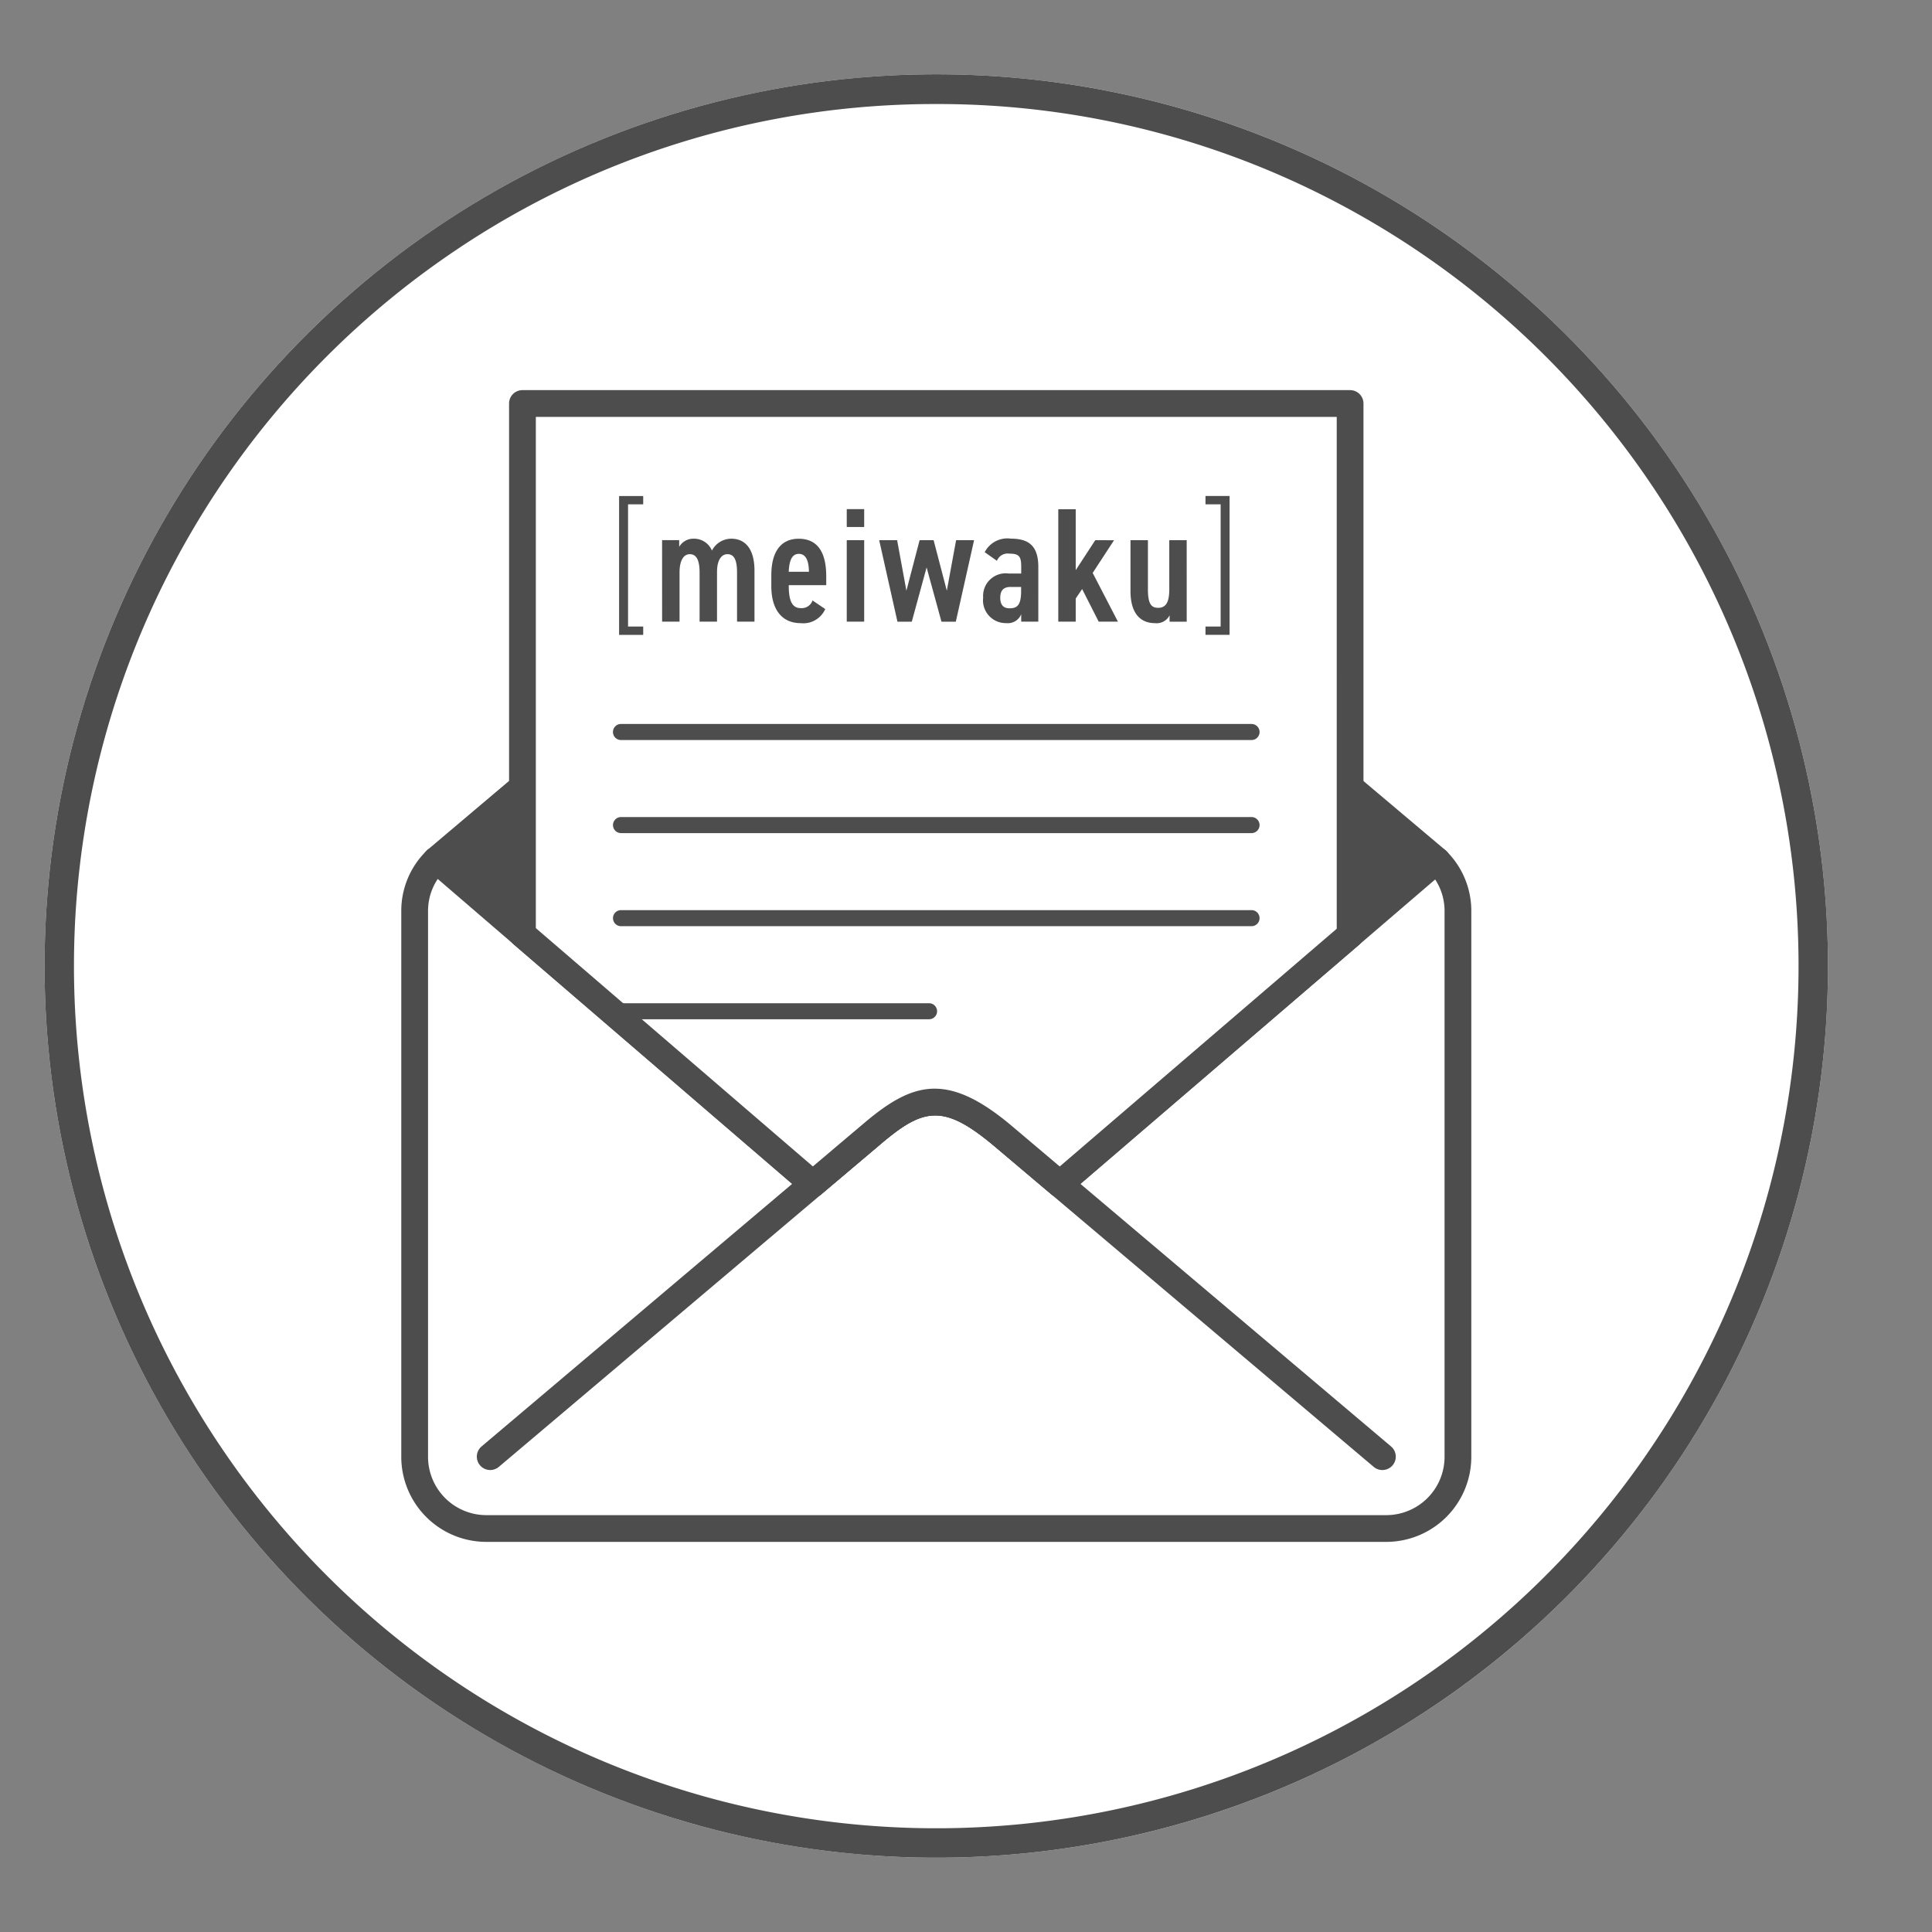
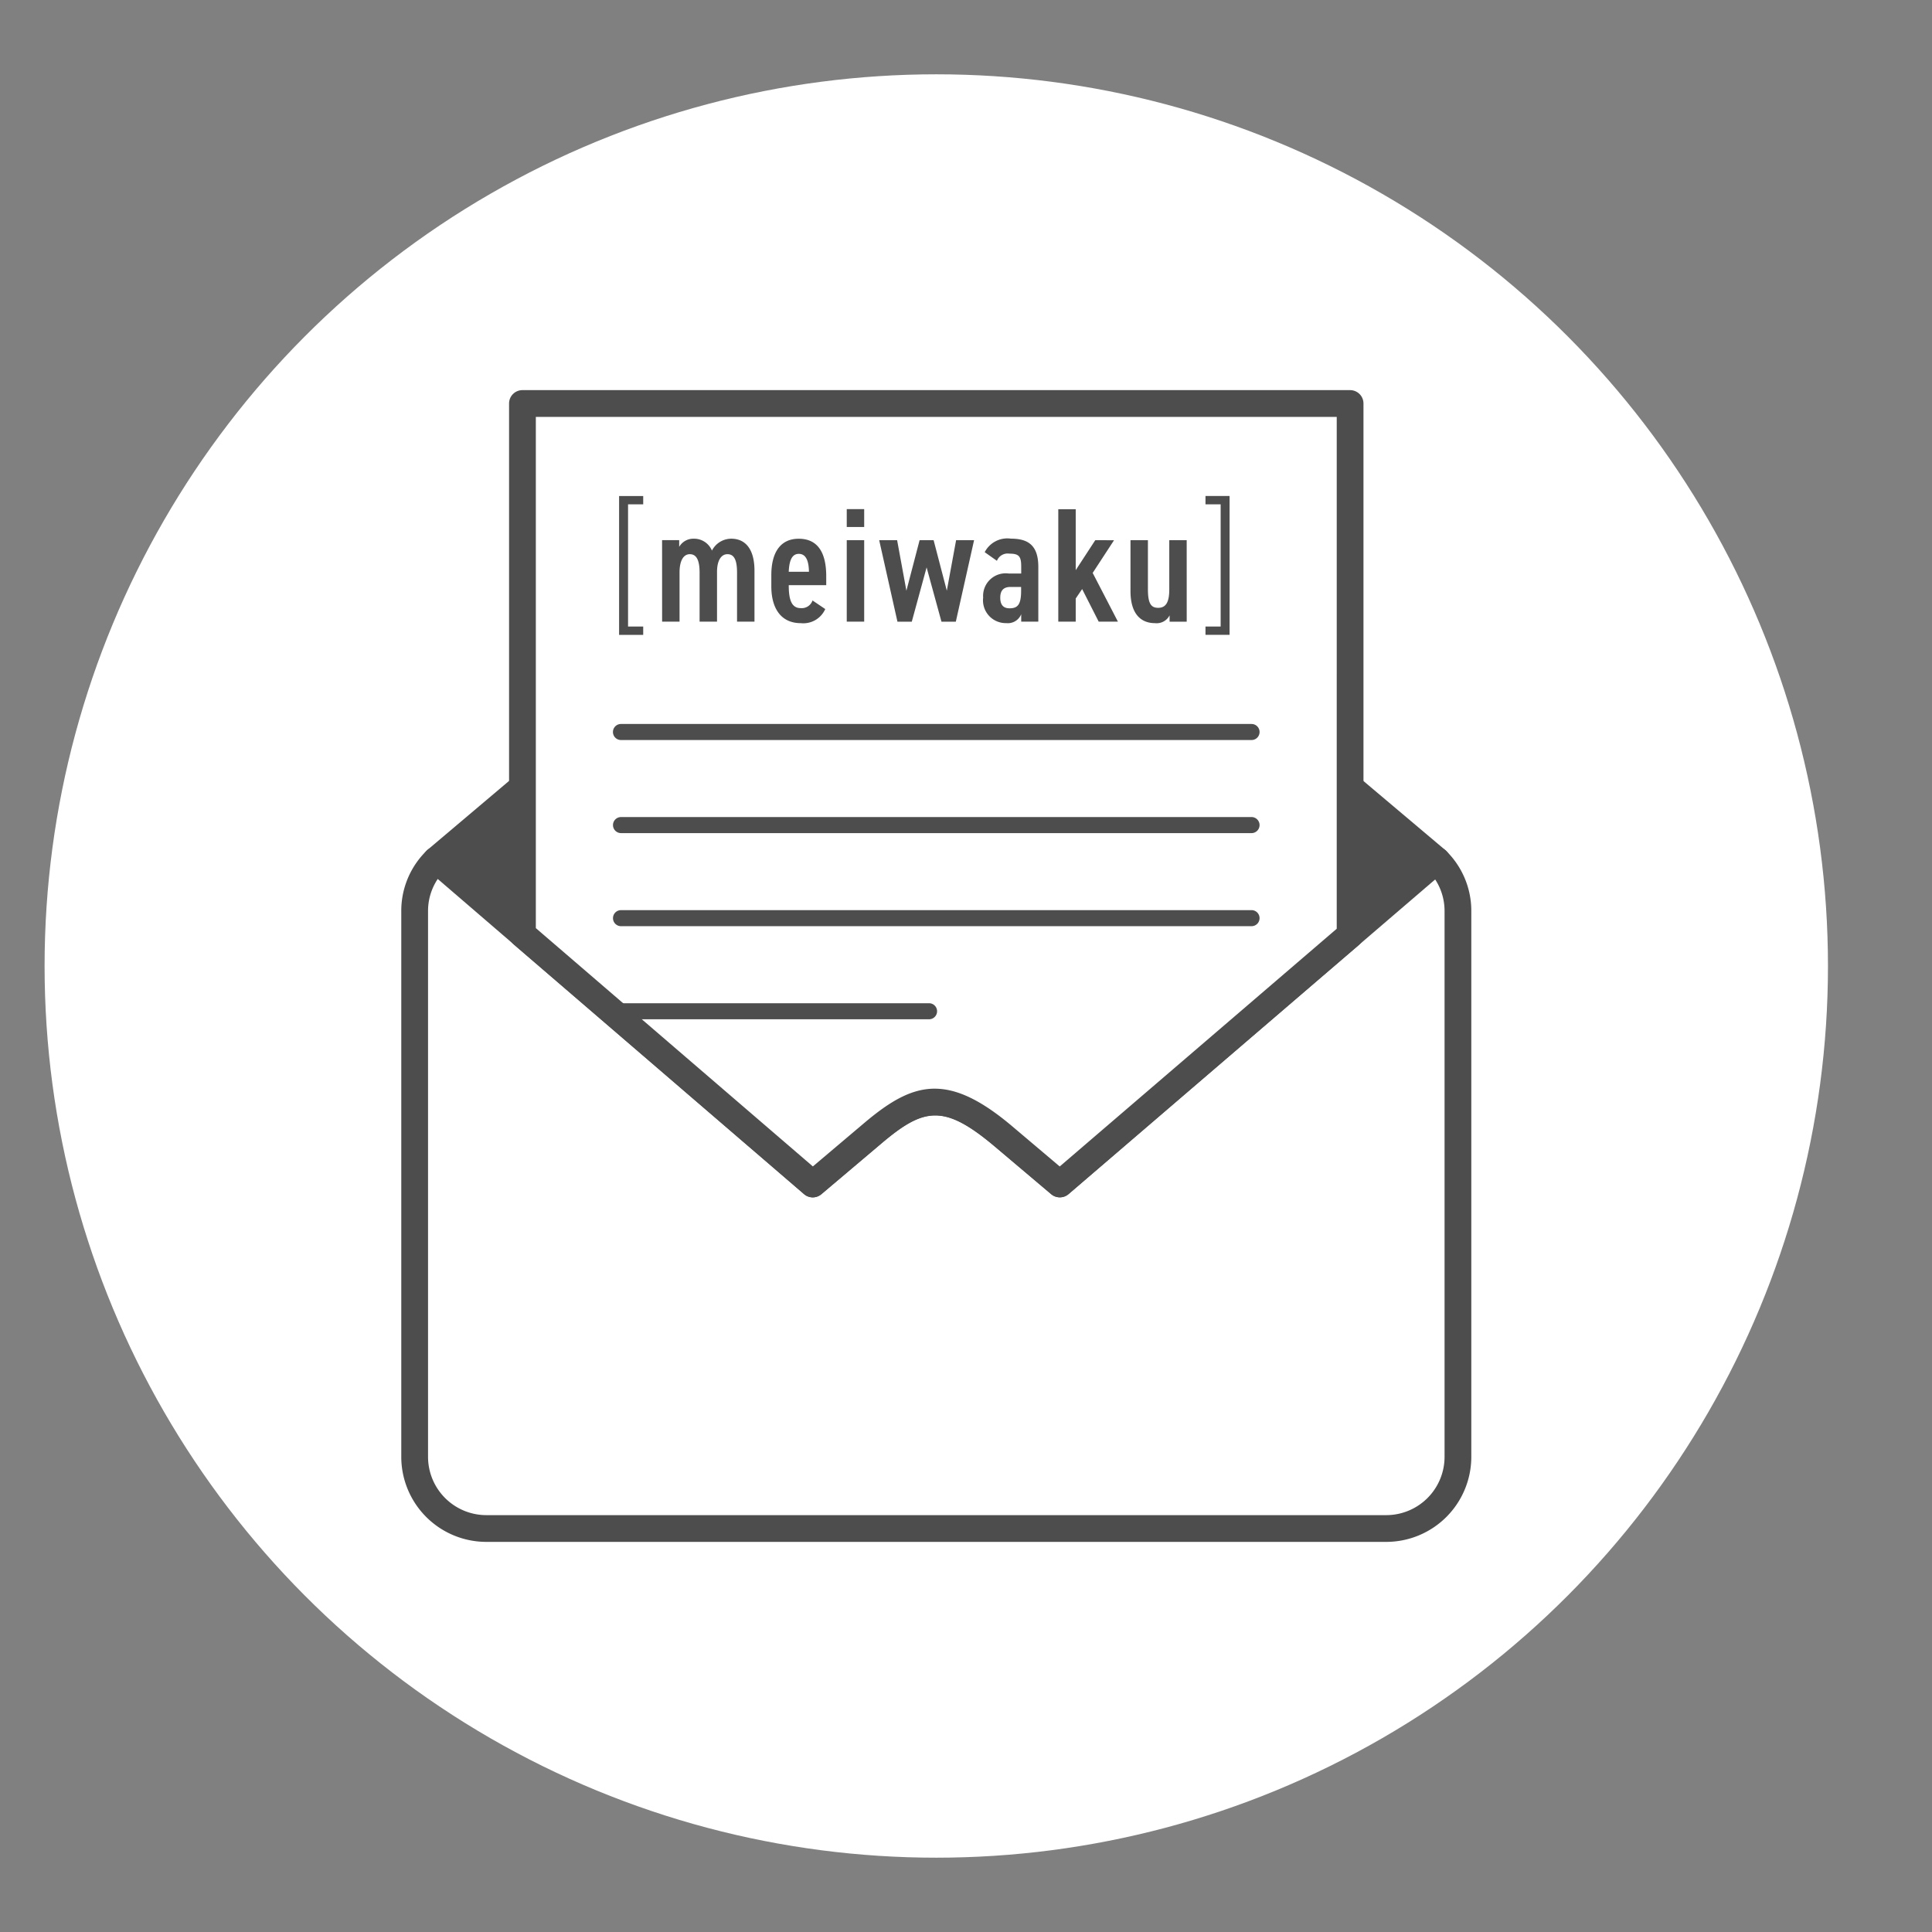
<svg xmlns="http://www.w3.org/2000/svg" width="130" height="130" viewBox="0 0 130 130">
  <rect x="0" y="0" width="130" height="130" fill="#808080" stroke="none" />
  <g transform="translate(3 5)" opacity="0.996">
    <rect width="130" height="130" transform="translate(-3 -5)" fill="none" />
    <circle cx="60" cy="60" r="60" fill="#fff" />
-     <path d="M60,2a57.72,57.72,0,0,0-32.427,9.9A58.175,58.175,0,0,0,6.557,37.424a57.921,57.921,0,0,0,5.347,55,58.175,58.175,0,0,0,25.52,21.016,57.921,57.921,0,0,0,55-5.347,58.175,58.175,0,0,0,21.016-25.52,57.921,57.921,0,0,0-5.347-55A58.175,58.175,0,0,0,82.576,6.557,57.635,57.635,0,0,0,60,2m0-2A60,60,0,1,1,0,60,60,60,0,0,1,60,0Z" fill="#4c4c4c" />
    <g transform="translate(23.678 20.928)">
      <g transform="translate(0 0)">
        <g transform="translate(0 30.72)">
          <path d="M105.2,220.292a4.778,4.778,0,0,0-1.449,3.423v36.751a4.835,4.835,0,0,0,4.836,4.806h60.529a4.835,4.835,0,0,0,4.835-4.806V223.715a4.777,4.777,0,0,0-1.42-3.394" transform="translate(-102.527 -219.07)" fill="#fff" />
          <path d="M168.937,265.467H108.408a5.136,5.136,0,0,1-3.642-1.506,5.078,5.078,0,0,1-1.516-3.623V223.588a5.075,5.075,0,0,1,1.546-3.653l.451.461a4.434,4.434,0,0,0-1.352,3.192v36.751a4.437,4.437,0,0,0,1.325,3.166,4.5,4.5,0,0,0,3.188,1.318h60.529a4.5,4.5,0,0,0,3.188-1.318,4.437,4.437,0,0,0,1.325-3.166V223.588a4.437,4.437,0,0,0-1.325-3.166l.455-.457a5.078,5.078,0,0,1,1.515,3.623v36.751a5.078,5.078,0,0,1-1.516,3.623A5.136,5.136,0,0,1,168.937,265.467Z" transform="translate(-102.35 -218.943)" fill="rgba(0,0,0,0)" />
          <path d="M166.265,263.323H105.735A5.727,5.727,0,0,1,100,257.617v-36.75a5.649,5.649,0,0,1,1.72-4.066.9.9,0,1,1,1.259,1.287,3.861,3.861,0,0,0-1.178,2.779v36.75a3.925,3.925,0,0,0,3.935,3.906h60.529a3.925,3.925,0,0,0,3.935-3.906v-36.75a3.864,3.864,0,0,0-1.155-2.756.9.9,0,0,1,1.269-1.277A5.653,5.653,0,0,1,172,220.866v36.75A5.727,5.727,0,0,1,166.265,263.323Z" transform="translate(-99.677 -216.221)" fill="#4c4c4c" />
          <path d="M166.087,263.468H105.558a6.05,6.05,0,0,1-6.058-6.029v-36.75a5.969,5.969,0,0,1,1.817-4.3,1.223,1.223,0,1,1,1.71,1.748,3.541,3.541,0,0,0-1.081,2.549v36.75a3.6,3.6,0,0,0,3.613,3.584h60.529a3.6,3.6,0,0,0,3.613-3.584v-36.75a3.544,3.544,0,0,0-1.06-2.528,1.223,1.223,0,0,1,1.724-1.735,5.973,5.973,0,0,1,1.781,4.262v36.75A6.05,6.05,0,0,1,166.087,263.468Zm-63.916-46.779a.573.573,0,0,0-.4.164,5.329,5.329,0,0,0-1.623,3.836v36.75a5.4,5.4,0,0,0,5.413,5.384h60.529a5.4,5.4,0,0,0,5.413-5.384v-36.75a5.333,5.333,0,0,0-1.591-3.8.578.578,0,0,0-.814.82,4.185,4.185,0,0,1,1.25,2.985v36.75a4.248,4.248,0,0,1-4.258,4.229H105.558a4.248,4.248,0,0,1-4.258-4.229v-36.75a4.182,4.182,0,0,1,1.275-3.01.577.577,0,0,0-.4-.99Z" transform="translate(-99.5 -216.044)" fill="rgba(0,0,0,0)" />
        </g>
        <g transform="translate(1.451 4.001)">
          <path d="M148.5,111.53c-4.29-3.626-6.34-3.226-9.861-.25L109.8,135.657l25.339,21.8h0l4.041-3.416c3.143-2.657,4.973-3.014,8.8.223l3.778,3.193,25.368-21.77Z" transform="translate(-108.573 -107.714)" fill="#4c4c4c" />
          <path d="M143.055,108.429h0c1.548,0,3.156.8,5.377,2.677l28.917,24.4-25.865,22.2-3.987-3.37c-1.838-1.553-3.2-2.246-4.406-2.246-1.143,0-2.259.567-3.981,2.022l-4.251,3.593-25.834-22.223,29.129-24.621C139.878,109.4,141.371,108.429,143.055,108.429Zm33.3,27.08L148.015,111.6c-2.066-1.746-3.6-2.525-4.96-2.525-1.29,0-2.548.638-4.484,2.275L110.02,135.482l24.843,21.371,3.831-3.238c1.544-1.305,2.883-2.175,4.4-2.175,1.391,0,2.833.717,4.822,2.4l3.568,3.015Z" transform="translate(-108.3 -107.537)" fill="rgba(0,0,0,0)" />
          <path d="M132.284,155.528a.9.9,0,0,1-.587-.218l-25.339-21.8a.9.9,0,0,1,.006-1.37l28.84-24.378c3.634-3.071,6.21-3.818,11.022.25l28.628,24.155a.9.9,0,0,1,.006,1.37l-25.368,21.769a.9.9,0,0,1-1.167,0l-3.778-3.193c-3.433-2.9-4.783-2.639-7.641-.223l-4.041,3.416A.9.9,0,0,1,132.284,155.528Zm8.2-7.314c1.493,0,3.121.761,5.22,2.534l3.192,2.7,23.984-20.582-27.82-23.472h0c-3.907-3.3-5.443-3-8.7-.25l-28.034,23.7,23.957,20.608,3.455-2.921C137.444,149.088,138.889,148.214,140.489,148.214Z" transform="translate(-105.722 -104.888)" fill="#4c4c4c" />
          <path d="M132.106,155.673a1.221,1.221,0,0,1-.8-.3l-25.338-21.8a1.222,1.222,0,0,1,.008-1.86l28.84-24.378a14.854,14.854,0,0,1,2.725-1.914,5.886,5.886,0,0,1,2.729-.718,6.343,6.343,0,0,1,2.776.7,15.527,15.527,0,0,1,3.208,2.184l28.627,24.154a1.222,1.222,0,0,1,.008,1.862l-25.368,21.769a1.223,1.223,0,0,1-1.585.007l-3.778-3.193c-1.705-1.442-2.81-2.03-3.815-2.03-1.059,0-2.09.691-3.41,1.807l-4.041,3.416A1.228,1.228,0,0,1,132.106,155.673Zm8.166-50.317c-1.495,0-2.954.718-5.038,2.479l-28.84,24.377a.577.577,0,0,0,0,.879l25.339,21.8a.577.577,0,0,0,.75,0l4.04-3.415c1.431-1.21,2.57-1.959,3.826-1.959,1.172,0,2.4.632,4.231,2.182l3.778,3.193a.582.582,0,0,0,.373.136.576.576,0,0,0,.375-.139l25.369-21.77a.577.577,0,0,0,0-.879l-28.628-24.155C143.638,106.223,141.869,105.356,140.273,105.356Zm8.452,48.336-3.4-2.876c-1.985-1.677-3.577-2.458-5.012-2.458-1.344,0-2.658.648-4.537,2.235l-3.665,3.1-24.453-21.034,28.323-23.94c1.623-1.372,2.913-2.222,4.329-2.222,1.3,0,2.669.7,4.7,2.4h0l.091.076,28.109,23.717Zm-8.414-5.979a5.765,5.765,0,0,1,2.522.634,14.069,14.069,0,0,1,2.906,1.976l2.982,2.521,23.488-20.156-27.531-23.228c-1.948-1.647-3.214-2.319-4.369-2.319-1.22,0-2.4.792-3.913,2.069l-27.746,23.452,23.462,20.182,3.245-2.743a13.473,13.473,0,0,1,2.471-1.735A5.353,5.353,0,0,1,140.311,147.714Z" transform="translate(-105.545 -104.711)" fill="rgba(0,0,0,0)" />
        </g>
-         <path d="M182.116,310.052a.9.9,0,0,1-.581-.212L156.054,288.3c-3.433-2.9-4.783-2.639-7.641-.223l-25.746,21.762a.9.9,0,0,1-1.162-1.375L147.251,286.7c3.287-2.776,5.616-3.452,9.965.223L182.7,308.464a.9.9,0,0,1-.582,1.588Z" transform="translate(-115.779 -237.065)" fill="#4c4c4c" />
        <path d="M121.91,310.2a1.223,1.223,0,0,1-.79-2.157l25.746-21.762c1.468-1.24,3.083-2.387,4.954-2.387a5.767,5.767,0,0,1,2.522.634,14.057,14.057,0,0,1,2.906,1.976l25.482,21.539a1.223,1.223,0,0,1-1.578,1.868l-25.482-21.539c-1.705-1.442-2.81-2.03-3.815-2.03-1.059,0-2.09.691-3.41,1.807L122.7,309.908A1.223,1.223,0,0,1,121.91,310.2Zm29.91-25.66c-1.344,0-2.658.647-4.537,2.234l-25.746,21.761a.578.578,0,0,0,.746.883l25.746-21.762c1.431-1.21,2.57-1.959,3.826-1.959,1.172,0,2.4.632,4.231,2.182l25.482,21.539a.578.578,0,0,0,.745-.883l-25.482-21.539C154.847,285.318,153.254,284.537,151.819,284.537Z" transform="translate(-115.602 -236.888)" fill="rgba(0,0,0,0)" />
        <g transform="translate(7.254)">
          <path d="M153.512,144.81l4.041-3.416c3.143-2.657,4.973-3.014,8.8.223l3.778,3.193,19.535-16.764V92.293H133.976v35.713l19.535,16.8Z" transform="translate(-132.753 -91.07)" fill="#fff" />
          <path d="M169.957,145.057l-3.987-3.37c-1.838-1.553-3.2-2.246-4.406-2.246-1.143,0-2.259.567-3.981,2.022l-4.131,3.492h-.238l-.091-.078-19.647-16.9V91.793h56.337v36.225Zm-8.393-6.261c1.391,0,2.833.717,4.822,2.4l3.568,3.015,19.214-16.488V92.438H134.121V127.68l19.215,16.529,3.831-3.238C158.711,139.665,160.05,138.8,161.564,138.8Z" transform="translate(-132.576 -90.893)" fill="rgba(0,0,0,0)" />
          <path d="M167.283,142.86a.9.9,0,0,1-.581-.212l-3.778-3.193c-3.434-2.9-4.784-2.638-7.641-.224l-4.041,3.416a.9.9,0,0,1-1.168-.006l-19.536-16.8a.9.9,0,0,1-.313-.682V89.442a.9.9,0,0,1,.9-.9h55.691a.9.9,0,0,1,.9.9V125.2a.9.9,0,0,1-.314.683l-19.535,16.763A.9.9,0,0,1,167.283,142.86Zm-8.417-7.314c1.493,0,3.121.76,5.22,2.534l3.192,2.7,18.639-15.995V90.342H132.026v34.4l18.641,16.035,3.455-2.921C155.822,136.419,157.266,135.545,158.866,135.545Z" transform="translate(-129.903 -88.219)" fill="#4c4c4c" />
          <path d="M150.484,143a1.22,1.22,0,0,1-.8-.3l-19.535-16.8a1.219,1.219,0,0,1-.425-.926V89.265a1.224,1.224,0,0,1,1.223-1.223H186.64a1.224,1.224,0,0,1,1.223,1.223v35.755a1.22,1.22,0,0,1-.427.927L167.9,142.71a1.223,1.223,0,0,1-1.585.007l-3.778-3.193c-1.705-1.442-2.811-2.03-3.816-2.03-1.059,0-2.09.691-3.409,1.806l-4.041,3.416A1.227,1.227,0,0,1,150.484,143ZM130.949,88.687a.578.578,0,0,0-.577.577v35.713a.575.575,0,0,0,.2.437l19.536,16.805a.577.577,0,0,0,.75,0l4.04-3.416c1.431-1.209,2.57-1.958,3.825-1.958,1.172,0,2.4.632,4.232,2.182l3.778,3.193a.578.578,0,0,0,.749,0l19.535-16.764a.576.576,0,0,0,.2-.438V89.265a.578.578,0,0,0-.577-.577ZM167.1,141.024l-3.4-2.876c-1.984-1.677-3.577-2.458-5.012-2.458-1.344,0-2.659.648-4.536,2.235l-3.665,3.1-18.961-16.311V89.842h54.537v34.912Zm-8.414-5.979a5.767,5.767,0,0,1,2.523.634,14.057,14.057,0,0,1,2.906,1.976l2.982,2.521,18.318-15.719V90.487H132.171v33.93l18.32,15.759,3.245-2.743C155.2,136.193,156.818,135.045,158.688,135.045Z" transform="translate(-129.726 -88.042)" fill="rgba(0,0,0,0)" />
        </g>
      </g>
      <path d="M-31.858-3.764h1.623v-.559h-1.02v-8.224h1.02v-.559h-1.623Zm2.895-.888h1.173V-7.964c0-.768.252-1.228.691-1.228.395,0,.658.307.658,1.239v3.3h1.173V-8.008c0-.746.274-1.184.7-1.184s.647.34.647,1.239v3.3h1.173V-8.085c0-1.426-.592-2.149-1.568-2.149a1.466,1.466,0,0,0-1.294.8,1.3,1.3,0,0,0-1.217-.8,1.1,1.1,0,0,0-.987.548v-.45h-1.151Zm10.121-1.426a.767.767,0,0,1-.8.515c-.669,0-.8-.691-.8-1.546h2.522v-.6c0-1.623-.592-2.522-1.853-2.522-1.173,0-1.842.844-1.842,2.456v.746c0,1.458.636,2.478,1.985,2.478A1.613,1.613,0,0,0-17.986-5.5Zm-.921-3.136c.439,0,.669.395.68,1.206h-1.36C-20.41-8.754-20.234-9.214-19.763-9.214Zm3.224,4.562h1.173v-5.483h-1.173Zm0-6.371h1.173v-1.2h-1.173Zm5.373,2.72,1,3.652H-9.2l1.228-5.483H-9.181l-.625,3.4-.888-3.4h-.943l-.888,3.4-.625-3.4h-1.206l1.228,5.483h.965Zm3.805,2.04A1.531,1.531,0,0,0-5.8-4.554a.966.966,0,0,0,1-.6v.5h1.151V-8.337c0-1.458-.691-1.9-1.842-1.9a1.712,1.712,0,0,0-1.765.91l.822.581a.776.776,0,0,1,.844-.482c.647,0,.79.186.79.877v.461h-.833A1.519,1.519,0,0,0-7.36-6.264Zm2.555-.461c0,.954-.252,1.173-.779,1.173-.395,0-.625-.208-.625-.713,0-.482.219-.724.691-.724h.713Zm4.989-3.41L-1.132-8.118v-4.1H-2.305v7.566h1.173V-6.21L-.7-6.846.414-4.652H1.708L.009-7.931l1.437-2.2Zm6.152,0H5.163v3.312c0,.833-.208,1.239-.746,1.239-.472,0-.691-.274-.691-1.25v-3.3H2.553v3.421c0,1.579.735,2.16,1.645,2.16a.979.979,0,0,0,.987-.526v.428H6.336ZM7.6-13.107v.559h1.02v8.224H7.6v.559H9.22v-9.343Z" transform="translate(46.837 20.554)" fill="#4c4c4c" />
      <g transform="translate(14.247 22.464)">
        <path d="M202.33,183.22H159.9a.54.54,0,1,1,0-1.08H202.33a.54.54,0,1,1,0,1.08Z" transform="translate(-159.041 -181.817)" fill="#4c4c4c" />
        <path d="M202.152,183.365H159.727a.863.863,0,0,1,0-1.725h42.426a.863.863,0,1,1,0,1.725Zm-42.426-1.08a.217.217,0,0,0,0,.435h42.426a.217.217,0,0,0,0-.435Z" transform="translate(-158.863 -181.64)" fill="rgba(0,0,0,0)" />
        <path d="M202.327,209.317H159.9a.54.54,0,1,1,0-1.08h42.426a.54.54,0,0,1,0,1.08Z" transform="translate(-159.038 -201.651)" fill="#4c4c4c" />
        <path d="M202.149,209.462H159.724a.863.863,0,1,1,0-1.725h42.426a.863.863,0,0,1,0,1.725Zm-42.426-1.08a.217.217,0,1,0,0,.435h42.426a.217.217,0,0,0,0-.435Z" transform="translate(-158.861 -201.474)" fill="rgba(0,0,0,0)" />
        <path d="M202.327,235.415H159.9a.54.54,0,1,1,0-1.08h42.426a.54.54,0,0,1,0,1.08Z" transform="translate(-159.038 -221.486)" fill="#4c4c4c" />
        <path d="M202.149,235.56H159.724a.863.863,0,1,1,0-1.725h42.426a.863.863,0,0,1,0,1.725Zm-42.426-1.08a.217.217,0,1,0,0,.435h42.426a.217.217,0,1,0,0-.435Z" transform="translate(-158.861 -221.308)" fill="rgba(0,0,0,0)" />
        <path d="M180.63,261.513H159.9a.54.54,0,1,1,0-1.08H180.63a.54.54,0,1,1,0,1.08Z" transform="translate(-159.041 -241.32)" fill="#4c4c4c" />
        <path d="M180.452,261.658H159.727a.863.863,0,1,1,0-1.725h20.726a.863.863,0,0,1,0,1.725Zm-20.726-1.08a.217.217,0,0,0,0,.435h20.726a.217.217,0,1,0,0-.435Z" transform="translate(-158.863 -241.143)" fill="rgba(0,0,0,0)" />
      </g>
    </g>
  </g>
</svg>